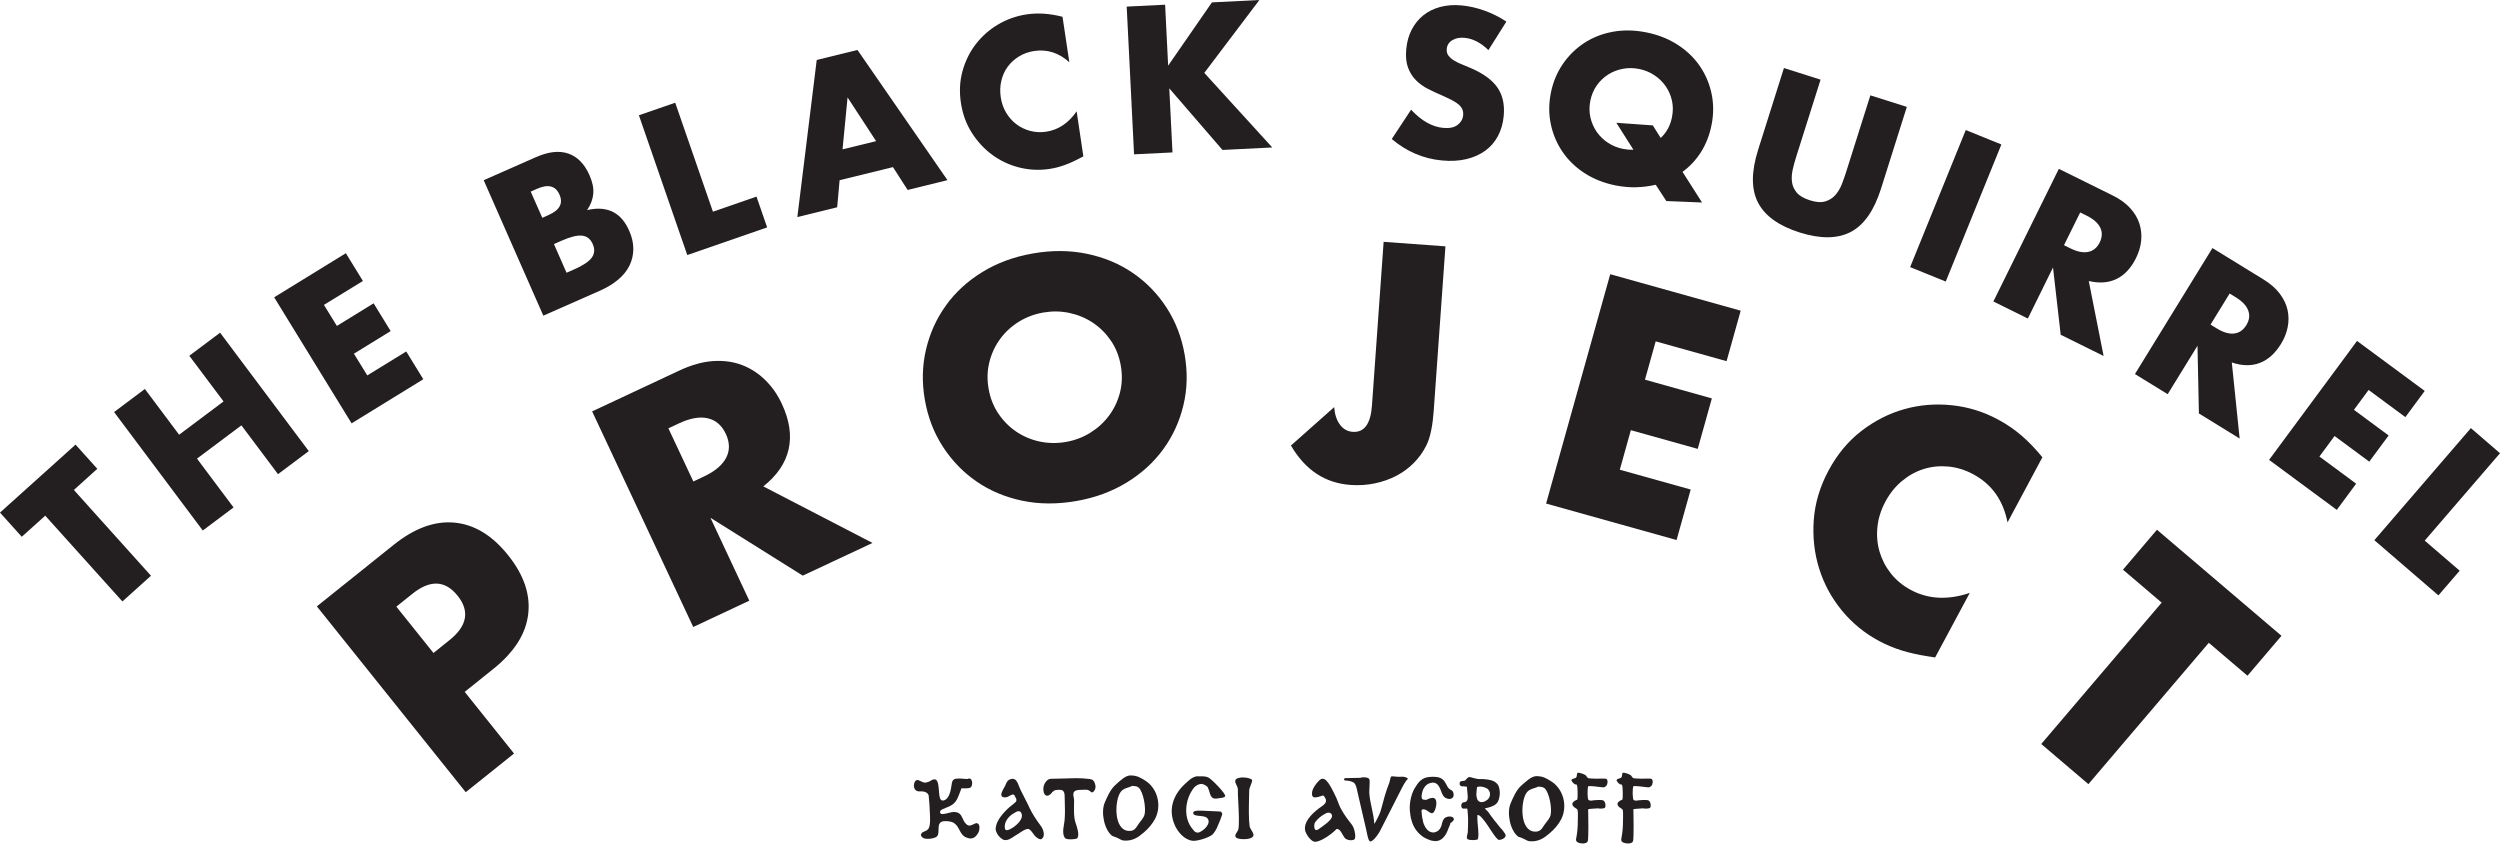
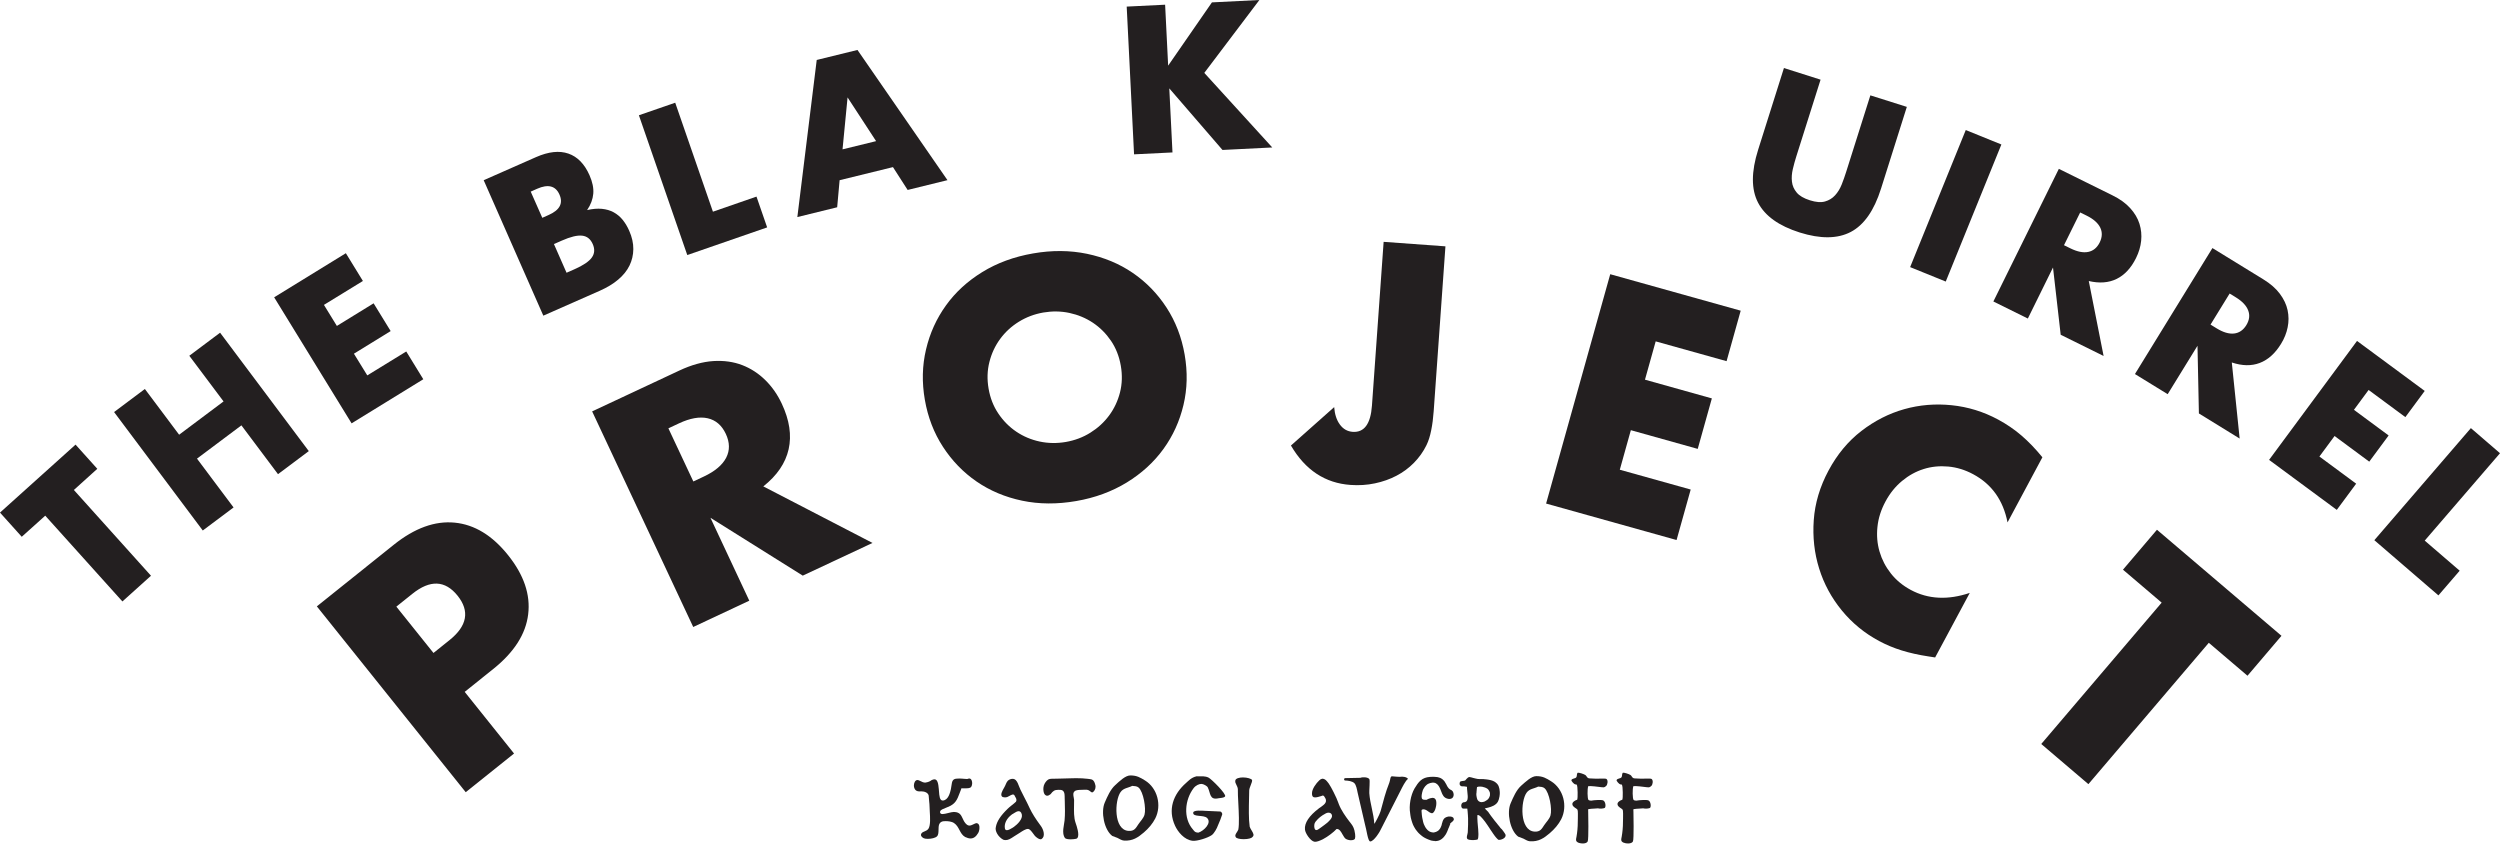
<svg xmlns="http://www.w3.org/2000/svg" version="1.1" id="Layer_1" x="0px" y="0px" viewBox="0 0 461.97 157.39" style="enable-background:new 0 0 461.97 157.39;" xml:space="preserve">
  <style type="text/css">
	.st0{fill:#231F20;}
	.st1{fill-rule:evenodd;clip-rule:evenodd;fill:#231F20;}
</style>
  <g>
    <g>
      <path class="st0" d="M13.65,90.54l14.25,15.85l-5.28,4.75L8.36,95.29l-4.34,3.9L0,94.72l13.96-12.56l4.02,4.47L13.65,90.54z" />
      <path class="st0" d="M33.1,80.33l8.21-6.15l-6.33-8.44l5.69-4.26l16.39,21.88l-5.69,4.26l-6.76-9.02l-8.21,6.15l6.76,9.02    l-5.69,4.26L21.08,76.14l5.69-4.26L33.1,80.33z" />
      <path class="st0" d="M67.06,51.92l-7.2,4.42l2.39,3.89l6.79-4.18l3.15,5.13l-6.79,4.18l2.47,4.01l7.2-4.42l3.15,5.13l-13.25,8.15    L50.66,54.94l13.25-8.15L67.06,51.92z" />
      <path class="st0" d="M89.38,33.3l9.68-4.27c2.3-1.01,4.29-1.23,5.97-0.65c1.68,0.58,2.98,1.91,3.9,3.99    c0.56,1.26,0.79,2.41,0.7,3.43c-0.09,1.03-0.47,2.04-1.14,3.02c1.01-0.23,1.92-0.31,2.73-0.23c0.81,0.08,1.54,0.29,2.18,0.64    c0.64,0.35,1.2,0.82,1.67,1.4c0.47,0.59,0.87,1.25,1.2,2.01c0.52,1.17,0.77,2.3,0.76,3.39c-0.01,1.09-0.25,2.1-0.71,3.05    c-0.47,0.95-1.16,1.81-2.09,2.59c-0.92,0.78-2.05,1.46-3.38,2.05l-10.45,4.61L89.38,33.3z M100.21,40.25l1.19-0.53    c2.03-0.9,2.7-2.15,1.98-3.77c-0.71-1.61-2.09-1.97-4.12-1.07l-1.19,0.53L100.21,40.25z M104.69,50.4l1.43-0.63    c1.64-0.72,2.72-1.45,3.24-2.18c0.52-0.73,0.58-1.56,0.17-2.49s-1.06-1.45-1.95-1.55c-0.89-0.11-2.16,0.2-3.79,0.92l-1.43,0.63    L104.69,50.4z" />
      <path class="st0" d="M124.77,18.98l6.97,20.14l8.05-2.79l1.97,5.69L127,47.13l-8.94-25.83L124.77,18.98z" />
      <path class="st0" d="M165.01,30.88l-9.86,2.42l-0.45,5l-7.36,1.81l3.58-29.03l7.53-1.85l16.63,24.06l-7.36,1.81L165.01,30.88z     M161.89,26.08l-5.27-8.08l-0.93,9.6L161.89,26.08z" />
-       <path class="st0" d="M197.6,11.5c-1.92-1.74-4.08-2.43-6.47-2.08c-1.05,0.16-2,0.49-2.84,1.01c-0.84,0.52-1.53,1.15-2.08,1.9    c-0.55,0.75-0.94,1.61-1.17,2.58c-0.24,0.96-0.27,1.97-0.12,3.02c0.16,1.08,0.49,2.04,1,2.89c0.51,0.85,1.14,1.57,1.9,2.14    c0.76,0.57,1.61,0.98,2.55,1.23c0.94,0.25,1.93,0.3,2.95,0.15c2.25-0.34,4.12-1.59,5.63-3.77l1.24,8.32l-0.68,0.36    c-1.02,0.54-1.98,0.97-2.89,1.29s-1.81,0.55-2.72,0.68c-1.86,0.28-3.7,0.19-5.52-0.26c-1.81-0.45-3.47-1.22-4.96-2.3    c-1.49-1.08-2.77-2.45-3.82-4.09c-1.05-1.64-1.73-3.5-2.04-5.58c-0.31-2.08-0.21-4.04,0.31-5.89c0.52-1.85,1.33-3.5,2.45-4.95    c1.12-1.45,2.48-2.66,4.1-3.62c1.62-0.96,3.37-1.58,5.26-1.87c1.08-0.16,2.15-0.2,3.22-0.13c1.07,0.07,2.22,0.26,3.44,0.57    L197.6,11.5z" />
      <path class="st0" d="M215.86,12.13l8.09-11.69L232.72,0l-10.18,13.47l12.56,13.78l-9.2,0.46l-9.83-11.38l0.59,11.84l-7.1,0.35    l-1.36-27.3l7.1-0.35L215.86,12.13z" />
-       <path class="st0" d="M275.04,9.26c-0.71-0.7-1.44-1.23-2.18-1.61c-0.74-0.37-1.47-0.59-2.2-0.66c-0.91-0.09-1.68,0.06-2.3,0.44    c-0.62,0.38-0.96,0.92-1.02,1.62c-0.05,0.48,0.06,0.89,0.32,1.23c0.26,0.34,0.61,0.65,1.06,0.92c0.45,0.27,0.96,0.52,1.53,0.74    c0.57,0.22,1.14,0.46,1.7,0.71c2.24,0.99,3.83,2.17,4.78,3.56c0.95,1.39,1.33,3.12,1.14,5.19c-0.13,1.4-0.48,2.64-1.06,3.72    c-0.58,1.09-1.35,1.99-2.33,2.71c-0.98,0.72-2.14,1.24-3.5,1.57c-1.35,0.32-2.86,0.41-4.52,0.25c-3.44-0.32-6.53-1.64-9.28-3.96    l3.57-5.42c0.97,1.04,1.95,1.83,2.94,2.39c0.99,0.55,1.99,0.88,3,0.97c1.16,0.11,2.04-0.08,2.66-0.55    c0.61-0.48,0.95-1.05,1.02-1.73c0.04-0.41,0-0.77-0.12-1.08c-0.12-0.31-0.33-0.61-0.64-0.9c-0.31-0.28-0.73-0.56-1.25-0.83    c-0.52-0.27-1.15-0.57-1.9-0.91c-0.89-0.37-1.75-0.78-2.6-1.21c-0.85-0.43-1.58-0.97-2.22-1.61s-1.12-1.42-1.46-2.34    c-0.34-0.92-0.45-2.05-0.32-3.4c0.13-1.35,0.46-2.55,1.01-3.6c0.55-1.05,1.26-1.93,2.14-2.64c0.88-0.71,1.92-1.22,3.13-1.55    c1.21-0.32,2.53-0.42,3.98-0.28c1.35,0.13,2.74,0.44,4.17,0.95c1.43,0.51,2.79,1.19,4.07,2.04L275.04,9.26z" />
-       <path class="st0" d="M286.57,17.21c0.39-1.99,1.13-3.77,2.2-5.35c1.07-1.57,2.39-2.87,3.95-3.9c1.56-1.02,3.31-1.72,5.27-2.08    c1.96-0.37,4.03-0.33,6.21,0.1c2.16,0.43,4.08,1.18,5.76,2.26c1.68,1.08,3.06,2.39,4.12,3.93c1.06,1.54,1.79,3.24,2.19,5.11    c0.4,1.86,0.4,3.79,0.01,5.78c-0.36,1.85-1.01,3.51-1.92,4.98c-0.92,1.47-2.07,2.71-3.45,3.72l3.61,5.66l-6.6-0.27l-1.96-3.01    c-1.14,0.27-2.32,0.42-3.55,0.46c-1.23,0.04-2.49-0.07-3.8-0.32c-2.18-0.43-4.11-1.19-5.78-2.27c-1.67-1.08-3.03-2.39-4.08-3.93    c-1.05-1.54-1.78-3.24-2.17-5.1C286.18,21.13,286.18,19.2,286.57,17.21z M293.87,18.64c-0.21,1.07-0.2,2.09,0.02,3.07    c0.23,0.98,0.62,1.87,1.17,2.67c0.56,0.8,1.26,1.47,2.1,2.02c0.84,0.55,1.77,0.92,2.79,1.12c0.62,0.12,1.25,0.17,1.89,0.15    l-3.16-4.98l6.74,0.48l1.46,2.32c1.09-1.02,1.79-2.31,2.09-3.87c0.21-1.07,0.2-2.09-0.02-3.07c-0.23-0.98-0.62-1.87-1.19-2.67    c-0.57-0.8-1.27-1.48-2.11-2.02c-0.84-0.55-1.77-0.92-2.79-1.12c-1.02-0.2-2.02-0.21-3.01-0.02c-0.99,0.19-1.89,0.55-2.71,1.07    c-0.82,0.53-1.52,1.2-2.1,2.03C294.47,16.63,294.08,17.58,293.87,18.64z" />
      <path class="st0" d="M336.42,14.72l-4.48,14.17c-0.24,0.76-0.46,1.55-0.65,2.36c-0.19,0.81-0.25,1.59-0.16,2.32    c0.08,0.74,0.37,1.4,0.87,2c0.49,0.6,1.31,1.08,2.44,1.44c1.13,0.36,2.06,0.43,2.8,0.22c0.74-0.21,1.36-0.59,1.86-1.14    c0.5-0.55,0.91-1.21,1.22-1.99c0.31-0.78,0.58-1.55,0.82-2.31l4.48-14.17l6.74,2.13l-4.77,15.11c-1.28,4.06-3.15,6.72-5.59,8    c-2.45,1.28-5.59,1.31-9.44,0.1c-3.85-1.22-6.41-3.05-7.69-5.51c-1.28-2.46-1.27-5.71,0.01-9.77l4.77-15.11L336.42,14.72z" />
      <path class="st0" d="M369.83,26.7l-10.28,25.33l-6.58-2.67l10.28-25.33L369.83,26.7z" />
      <path class="st0" d="M388.72,65.78l-7.93-3.92l-1.42-12.43l-4.65,9.43l-6.37-3.15l12.1-24.51l9.91,4.9    c1.37,0.67,2.46,1.46,3.28,2.37c0.82,0.9,1.39,1.87,1.71,2.89c0.32,1.02,0.42,2.07,0.31,3.14c-0.11,1.08-0.43,2.13-0.94,3.17    c-0.92,1.86-2.12,3.15-3.59,3.87c-1.47,0.72-3.19,0.85-5.15,0.39L388.72,65.78z M381.4,45.31l1.2,0.59    c1.26,0.62,2.35,0.84,3.28,0.65c0.93-0.19,1.63-0.77,2.12-1.75c0.48-0.98,0.51-1.89,0.1-2.74c-0.42-0.85-1.25-1.59-2.51-2.21    l-1.2-0.59L381.4,45.31z" />
      <path class="st0" d="M413.86,81.04l-7.53-4.64l-0.26-12.51l-5.51,8.95l-6.05-3.72l14.32-23.28l9.42,5.79    c1.3,0.8,2.31,1.68,3.04,2.66c0.73,0.98,1.21,1.99,1.43,3.03c0.22,1.05,0.23,2.1,0.01,3.16c-0.21,1.06-0.62,2.09-1.23,3.07    c-1.09,1.77-2.4,2.94-3.93,3.52c-1.53,0.58-3.25,0.55-5.16-0.09L413.86,81.04z M408.48,59.98l1.14,0.7    c1.19,0.73,2.26,1.05,3.2,0.95c0.94-0.1,1.7-0.62,2.27-1.54c0.57-0.93,0.69-1.83,0.35-2.72c-0.33-0.89-1.1-1.7-2.29-2.43    l-1.14-0.7L408.48,59.98z" />
      <path class="st0" d="M444.48,77.08l-6.79-5.02l-2.71,3.67l6.41,4.74l-3.58,4.84l-6.41-4.74l-2.8,3.79l6.79,5.02l-3.58,4.84    l-12.51-9.24L435.55,63l12.51,9.24L444.48,77.08z" />
      <path class="st0" d="M461.97,83.75L448.06,99.9l6.46,5.56l-3.93,4.56l-11.84-10.2l17.84-20.71L461.97,83.75z" />
    </g>
    <g>
      <g>
        <path class="st0" d="M94.99,139.24l-8.93,7.15l-27.51-34.34l14.21-11.38c3.86-3.09,7.61-4.45,11.27-4.09     c3.66,0.36,6.94,2.36,9.86,6.01s4.16,7.29,3.71,10.93c-0.44,3.65-2.59,7.01-6.45,10.1l-5.28,4.23L94.99,139.24z M80.1,120.66     l2.96-2.37c3.28-2.63,3.78-5.37,1.49-8.22c-2.29-2.85-5.07-2.97-8.35-0.34l-2.96,2.37L80.1,120.66z" />
        <path class="st0" d="M161.23,100.33l-12.89,6.04l-17.06-10.69l7.18,15.32l-10.36,4.86l-18.68-39.84l16.12-7.55     c2.22-1.04,4.31-1.62,6.27-1.75c1.96-0.12,3.74,0.13,5.35,0.75c1.6,0.62,3.02,1.55,4.26,2.77c1.24,1.22,2.26,2.68,3.05,4.37     c1.42,3.03,1.84,5.83,1.26,8.4c-0.58,2.57-2.14,4.86-4.68,6.87L161.23,100.33z M128.12,88.97l1.96-0.92     c2.04-0.96,3.41-2.12,4.11-3.47c0.7-1.36,0.67-2.83-0.07-4.41s-1.86-2.54-3.35-2.88c-1.49-0.33-3.25-0.02-5.3,0.94l-1.96,0.92     L128.12,88.97z" />
        <path class="st0" d="M170.9,73.88c-0.56-3.22-0.49-6.32,0.22-9.31c0.7-2.99,1.93-5.7,3.68-8.13c1.75-2.44,3.99-4.49,6.72-6.17     c2.73-1.68,5.86-2.83,9.38-3.44c3.49-0.61,6.81-0.58,9.96,0.07c3.15,0.66,5.98,1.83,8.46,3.53c2.49,1.7,4.57,3.84,6.24,6.41     c1.67,2.57,2.79,5.47,3.35,8.69c0.56,3.22,0.49,6.32-0.22,9.31c-0.71,2.99-1.94,5.7-3.71,8.14s-4.03,4.5-6.77,6.18     c-2.75,1.68-5.87,2.83-9.35,3.43c-3.53,0.61-6.86,0.59-9.99-0.07c-3.14-0.66-5.94-1.84-8.41-3.54c-2.47-1.7-4.54-3.84-6.21-6.41     C172.57,79.99,171.46,77.1,170.9,73.88z M182.68,71.83c0.3,1.73,0.9,3.26,1.81,4.6c0.9,1.34,2.01,2.46,3.3,3.33     c1.3,0.88,2.74,1.49,4.32,1.83c1.58,0.34,3.19,0.36,4.84,0.08c1.65-0.29,3.16-0.85,4.53-1.71c1.37-0.85,2.53-1.91,3.47-3.18     c0.94-1.27,1.61-2.69,2.01-4.26c0.4-1.57,0.45-3.22,0.15-4.94c-0.3-1.72-0.9-3.26-1.81-4.6c-0.91-1.34-2.02-2.45-3.33-3.33     c-1.32-0.88-2.77-1.48-4.34-1.82c-1.58-0.34-3.19-0.36-4.84-0.08c-1.65,0.29-3.16,0.86-4.53,1.71c-1.37,0.85-2.52,1.91-3.45,3.18     c-0.93,1.27-1.59,2.69-1.98,4.25C182.43,68.46,182.38,70.1,182.68,71.83z" />
        <path class="st0" d="M267.1,45.52l-2.17,30.44c-0.09,1.28-0.24,2.46-0.46,3.54c-0.21,1.08-0.5,1.99-0.87,2.75     c-0.59,1.21-1.36,2.29-2.31,3.26c-0.95,0.97-2.03,1.77-3.24,2.4c-1.22,0.64-2.55,1.11-3.99,1.41c-1.45,0.31-2.95,0.4-4.5,0.29     c-4.7-0.33-8.37-2.76-11.01-7.28l7.99-7.1c0.1,1.33,0.45,2.41,1.06,3.23c0.6,0.82,1.39,1.27,2.36,1.34     c2.13,0.15,3.32-1.46,3.56-4.84l2.16-30.27L267.1,45.52z" />
        <path class="st0" d="M319.05,66.74l-13.1-3.66l-1.98,7.08l12.36,3.46l-2.61,9.33l-12.36-3.46l-2.04,7.31l13.1,3.66l-2.61,9.33     l-24.11-6.74l11.85-42.38l24.11,6.74L319.05,66.74z" />
        <path class="st0" d="M370.97,96.53c-0.81-4.1-2.92-7.06-6.35-8.9c-1.51-0.81-3.05-1.28-4.63-1.42c-1.58-0.14-3.09,0.01-4.52,0.46     c-1.43,0.45-2.76,1.18-3.99,2.2c-1.23,1.02-2.25,2.28-3.06,3.79c-0.83,1.54-1.33,3.11-1.49,4.7c-0.17,1.59-0.04,3.11,0.39,4.58     c0.43,1.47,1.13,2.81,2.1,4.04c0.97,1.23,2.2,2.24,3.67,3.03c3.22,1.73,6.86,1.91,10.9,0.55l-6.4,11.93l-1.22-0.19     c-1.84-0.28-3.49-0.65-4.97-1.11c-1.48-0.46-2.86-1.04-4.17-1.74c-2.67-1.43-4.97-3.31-6.88-5.64c-1.91-2.33-3.31-4.91-4.19-7.74     c-0.89-2.84-1.22-5.82-1-8.95s1.13-6.18,2.73-9.17s3.62-5.42,6.07-7.31c2.45-1.89,5.09-3.23,7.92-4.03     c2.83-0.8,5.76-1.04,8.77-0.73c3.01,0.31,5.87,1.19,8.58,2.65c1.54,0.83,2.97,1.8,4.29,2.93c1.32,1.13,2.61,2.47,3.89,4.04     L370.97,96.53z" />
        <path class="st0" d="M408.16,118.78l-22.25,26.12l-8.71-7.42l22.25-26.12l-7.15-6.09l6.28-7.38l23.01,19.6l-6.28,7.38     L408.16,118.78z" />
      </g>
    </g>
  </g>
  <g>
    <g>
      <g>
        <path class="st1" d="M171.45,155.01c-0.32,0-0.59-0.04-0.74-0.11c-0.24-0.11-0.61-0.39-0.51-0.73c0.08-0.29,0.29-0.39,0.63-0.53     c0.26-0.11,0.55-0.23,0.74-0.51c0.4-0.62,0.31-2.11,0.24-3.19c-0.02-0.28-0.03-0.52-0.03-0.7c0-0.44-0.05-0.86-0.09-1.28     c-0.03-0.3-0.07-0.61-0.08-0.92l0-0.02l0-0.02c-0.14-0.56-0.81-0.77-1.39-0.77c-0.07,0-0.14,0-0.21,0.01c-0.04,0-0.08,0-0.12,0     c-0.55,0-0.88-0.28-0.99-0.84c-0.01-0.07-0.02-0.13-0.02-0.19v-0.08c0.01-0.44,0.21-0.93,0.57-0.98c0.02,0,0.04-0.01,0.07-0.01     c0.18,0,0.37,0.1,0.58,0.2c0.25,0.13,0.54,0.28,0.89,0.28h0.01l0.02-0.01c0.5-0.08,0.84-0.22,1.13-0.45     c0.2-0.1,0.38-0.15,0.53-0.15c0.54,0,0.71,0.72,0.8,1.79c0.01,0.12,0.02,0.25,0.03,0.37c0.07,0.94,0.13,1.76,0.7,1.76     c0.01,0,0.03,0,0.05,0h0l0,0c0.99-0.11,1.3-1.43,1.46-2.13l0-0.02c0.05-0.2,0.07-0.41,0.1-0.61c0.11-0.77,0.18-1.29,1.1-1.29     h0.01l0.02,0c0.11-0.02,0.23-0.02,0.37-0.02c0.23,0,0.46,0.02,0.69,0.04l0.05,0.01c0.21,0.02,0.42,0.04,0.59,0.04     c0.04,0,0.08-0.01,0.12-0.01h0.03l0.03-0.01c0.1-0.05,0.2-0.07,0.29-0.07c0.18,0,0.32,0.11,0.42,0.32     c0.18,0.39,0.13,0.98-0.11,1.26c-0.2,0.24-0.78,0.24-0.97,0.24c-0.13,0-0.26,0-0.38,0c-0.11-0.01-0.2-0.01-0.29-0.01h-0.13     l-0.04,0.12c-0.11,0.27-0.2,0.52-0.29,0.76c-0.45,1.19-0.74,1.97-2.08,2.54c-0.04,0.02-0.11,0.04-0.19,0.07     c-0.78,0.3-1.19,0.49-1.3,0.69l-0.01,0.01l0,0.01c-0.07,0.16-0.06,0.29,0.01,0.39c0.11,0.17,0.33,0.17,0.4,0.17h0.01     c0.27,0,0.64-0.09,1.04-0.19l0.03-0.01c0.36-0.09,0.76-0.19,1.02-0.19c0.04,0,0.09,0.01,0.12,0.01l0.01,0l0.02,0     c0.95,0.06,1.18,0.57,1.48,1.2c0.19,0.41,0.38,0.83,0.79,1.15c0.13,0.1,0.28,0.16,0.45,0.16c0.26,0,0.52-0.13,0.75-0.24     l0.01-0.01c0.2-0.09,0.41-0.2,0.57-0.2c0.02,0,0.04,0,0.06,0.01c0.18,0.04,0.3,0.14,0.38,0.31c0.2,0.43,0.06,1.16-0.13,1.48     c-0.41,0.7-0.86,1.03-1.42,1.03c-0.29,0-0.62-0.09-1-0.27c-0.53-0.3-0.78-0.77-1.05-1.28c-0.25-0.47-0.5-0.96-1.01-1.3     c-0.44-0.3-1.14-0.35-1.51-0.35c-0.13,0-0.25,0-0.38,0.01c-0.42,0.03-0.71,0.23-0.85,0.58c-0.11,0.29-0.12,0.65-0.12,1     c-0.01,0.48-0.02,0.97-0.3,1.23C172.83,154.84,172.12,155.01,171.45,155.01L171.45,155.01z" />
        <path class="st1" d="M185.84,155.24c-0.15,0-0.29-0.02-0.44-0.07c-0.45-0.24-0.87-0.64-1.13-1.1c-0.26-0.45-0.35-0.9-0.25-1.24     l0-0.01v-0.01c0.19-1.04,0.89-2.11,2.21-3.38l0-0.01l0.01,0c0.16-0.17,0.46-0.41,0.74-0.63c0.12-0.1,0.25-0.2,0.36-0.29     c0.01,0,0.02-0.01,0.03-0.02c0.14-0.12,0.24-0.21,0.32-0.29l0.02-0.01l0.01-0.01c0.23-0.36,0.04-0.67-0.11-0.91     c-0.04-0.07-0.08-0.15-0.11-0.21l0,0v-0.01c-0.05-0.1-0.11-0.17-0.19-0.2c-0.04-0.02-0.08-0.03-0.12-0.03     c-0.07,0-0.14,0.02-0.19,0.04c-0.01,0.01-0.03,0.01-0.04,0.02c-0.17,0.06-0.31,0.14-0.45,0.22c-0.24,0.14-0.45,0.26-0.79,0.26     c-0.07,0-0.15-0.01-0.22-0.02c-0.18-0.02-0.28-0.06-0.35-0.14c-0.33-0.36,0.07-1.06,0.36-1.57c0.09-0.15,0.16-0.27,0.21-0.39     c0.04-0.08,0.07-0.17,0.11-0.25c0.1-0.24,0.21-0.49,0.37-0.67c0.22-0.24,0.58-0.39,0.9-0.39c0.03,0,0.07,0,0.11,0.01l0,0l0.04,0     c0.18,0.03,0.33,0.1,0.45,0.23c0.3,0.32,0.46,0.75,0.62,1.18c0.07,0.19,0.15,0.39,0.24,0.57c0.24,0.5,0.49,1,0.74,1.47     c0.33,0.62,0.65,1.27,0.95,1.92l0,0v0.01c0.48,1,1.11,2,1.97,3.16c0,0.01,0.01,0.02,0.02,0.02c0.35,0.46,0.56,0.93,0.63,1.42     c0.07,0.52-0.06,0.9-0.4,1.13c-0.03,0.02-0.06,0.03-0.1,0.04h-0.01l-0.02,0.01c-0.02,0-0.04,0-0.07,0c-0.3,0-0.73-0.32-1.02-0.61     c-0.07-0.08-0.17-0.22-0.28-0.37c-0.39-0.53-0.68-0.91-1-0.93c-0.02,0-0.03,0-0.05,0c-0.39,0-0.96,0.37-1.46,0.7     c-0.2,0.14-0.4,0.26-0.54,0.34c-0.2,0.11-0.39,0.23-0.59,0.37c-0.05,0.03-0.11,0.07-0.16,0.11l-0.01,0l-0.01,0.01l0,0     C186.74,154.98,186.31,155.24,185.84,155.24L185.84,155.24z M187.13,150.41c-0.02,0.02-0.05,0.03-0.07,0.04     c-0.04,0.02-0.07,0.04-0.1,0.07l-0.01,0l0,0.01c-0.95,0.71-1.43,1.7-1.25,2.59c0.03,0.18,0.17,0.29,0.37,0.29     c0.29,0,0.72-0.25,1.06-0.46l0.01-0.01c0.07-0.04,0.15-0.09,0.23-0.15h0l0,0c0.01,0,0.01-0.01,0.01-0.01     c0.63-0.45,1.64-1.44,1.44-2.27c-0.11-0.5-0.38-0.61-0.59-0.61c-0.28,0-0.6,0.2-0.9,0.39c-0.05,0.04-0.11,0.07-0.16,0.11     L187.13,150.41L187.13,150.41L187.13,150.41z" />
        <path class="st1" d="M197.86,155.1c-0.47,0-0.84-0.07-1.01-0.19c-0.19-0.17-0.32-0.56-0.36-0.87c-0.07-0.57,0.02-1.11,0.11-1.64     c0.04-0.25,0.09-0.52,0.12-0.78c0.11-1.16,0.07-2.35,0.04-3.51c-0.01-0.23-0.01-0.46-0.02-0.69c0-0.05,0-0.1,0-0.16     c-0.01-0.26-0.01-0.56-0.1-0.8c-0.11-0.32-0.35-0.49-0.69-0.5c-0.15-0.01-0.27-0.01-0.38-0.01c-0.7,0-0.98,0.2-1.43,0.8     c-0.22,0.19-0.44,0.29-0.64,0.29c-0.03,0-0.08,0-0.11-0.01c-0.01,0-0.02-0.01-0.03-0.01c-0.12-0.03-0.24-0.13-0.34-0.26     c-0.18-0.26-0.25-0.8-0.21-1.2c0.04-0.53,0.34-1.01,0.62-1.29h0l0.03-0.03c0.32-0.33,0.65-0.33,1.11-0.34c0.06,0,0.12,0,0.18,0     c0.3-0.01,0.62-0.02,0.96-0.02c0.64-0.01,1.35-0.02,2.24-0.06l0,0l0,0c0.26-0.01,0.57-0.02,0.9-0.02c0.76,0,1.53,0.04,2.07,0.11     l0.1,0.01c0.27,0.03,0.65,0.08,0.75,0.13l0,0l0,0c0.43,0.21,0.53,0.63,0.61,0.94l0.01,0.02v0v0c0.15,0.49-0.03,0.97-0.27,1.22v0     h0c-0.12,0.14-0.22,0.2-0.31,0.2c-0.09,0-0.2-0.07-0.35-0.2c-0.29-0.25-0.52-0.3-0.82-0.3c-0.05,0-0.11,0-0.17,0     c-0.08,0-0.17,0.01-0.27,0.01c-0.08,0-0.16,0.01-0.24,0.01c-0.57,0.01-1.1,0.02-1.37,0.26c-0.35,0.28-0.26,0.74-0.18,1.15     c0.03,0.15,0.06,0.31,0.07,0.45c0.01,0.3,0,0.63-0.01,0.97c-0.02,1.08-0.05,2.31,0.28,3.26c0.01,0.02,0.02,0.06,0.03,0.09     c0.18,0.51,0.71,2.07,0.35,2.67c-0.07,0.12-0.17,0.19-0.32,0.21l-0.02,0l-0.01,0C198.66,155.04,198.27,155.1,197.86,155.1     L197.86,155.1z" />
        <path class="st1" d="M229.81,155.07c-0.82,0-1.35-0.18-1.45-0.37l0-0.01l-0.01-0.01c-0.18-0.26-0.04-0.52,0.21-0.9     c0.09-0.15,0.19-0.29,0.25-0.45l0.01-0.02l0.01-0.02c0.19-1.04,0.09-3.05,0-4.81c-0.06-1.02-0.1-1.99-0.09-2.64v-0.01v-0.01     c-0.02-0.3-0.15-0.54-0.26-0.77c-0.14-0.26-0.26-0.49-0.21-0.81v0v0c0.05-0.42,0.79-0.58,1.41-0.58c0.82,0,1.53,0.24,1.68,0.46     c0.08,0.16-0.1,0.63-0.24,0.97c-0.13,0.35-0.27,0.68-0.28,0.96l0,0v0c-0.01,0.44-0.02,0.94-0.03,1.46     c-0.04,1.78-0.09,3.81,0.12,5.26v0.01l0.01,0.01c0.06,0.2,0.19,0.41,0.32,0.63c0.35,0.57,0.54,0.93,0.19,1.24l-0.02,0.01     l-0.01,0.02C231.29,154.88,230.67,155.07,229.81,155.07L229.81,155.07z" />
        <path class="st0" d="M221.12,143.45c0.97,0.01,1.57-0.07,2.2,0.24c0.56,0.28,3.37,3.08,3.06,3.48c-0.25,0.3-0.84,0.26-1.21,0.34     c-1.7,0.38-1.44-0.92-1.99-2.01c-0.15-0.29-0.8-0.62-1.13-0.64c-0.42-0.03-1.08,0.25-1.49,0.79c-1.61,2.11-1.97,5.53-0.12,7.63     c0.26,0.29,0.32,0.56,1.02,0.58c1.05-0.35,2.5-1.82,1.6-2.7c-0.66-0.64-2.67-0.11-2.57-1c0.06-0.51,1.68-0.35,2.15-0.33     c0.97,0.01,1.88,0.12,2.85,0.13c0.16,0.01,0.41,0.3,0.36,0.54c-0.1,0.35-0.57,1.6-0.8,2.05c-0.16,0.49-0.69,1.45-1.12,1.76     c-0.74,0.53-2.72,1.15-3.54,1.06c-1.57-0.17-2.74-1.67-3.25-2.77c-1.38-2.98-0.37-5.82,2.04-7.93     C219.55,144.36,220.11,143.67,221.12,143.45z" />
        <path class="st0" d="M208.87,143.29c1.22,0,1.83,0.39,2.73,0.94c2.3,1.42,3.1,4.61,1.88,7.01c-0.49,0.96-1.23,1.84-2.11,2.59     c-1.07,0.91-2.05,1.6-3.67,1.5c-0.47-0.03-0.83-0.33-1.22-0.5c-0.31-0.12-0.63-0.24-0.95-0.36c-1.51-1.14-2.13-4.43-1.39-6.15     c0.48-1.11,1.05-2.44,1.94-3.24C206.9,144.33,207.97,143.29,208.87,143.29z M209.22,145.22c-0.75,0.39-1.61,0.39-2.14,1.13     c-1.13,1.55-1.33,6.99,1.44,7.19c1.09,0.08,1.37-0.52,1.82-1.2c0.39-0.59,0.95-1.11,1.15-1.78c0.33-1.17-0.2-4.25-1.09-5.03     C210.09,145.26,209.67,145.26,209.22,145.22z" />
      </g>
      <g>
        <path class="st1" d="M277.53,153.25l-0.03-0.03l-0.01,0l-0.01-0.01l-0.03-0.03l-0.03-0.03l0,0l-0.01-0.01l-0.03-0.03l0,0     l-0.03-0.03l-0.01-0.01l-0.01-0.01l-0.09-0.1l-0.08-0.11v-0.01l-0.09-0.11l-0.09-0.11l-0.09-0.11l-0.09-0.11l-0.09-0.11l0-0.01     l-0.09-0.11l-0.08-0.11v0.01l-0.09-0.11l0,0l-0.09-0.11l-0.09-0.11l-0.09-0.11l-0.08-0.11l-0.26-0.34l-0.08-0.11l-0.09-0.11     l-0.08-0.11v-0.01h-0.01l-0.08-0.11l-0.08-0.11l-0.08-0.12l0,0l-0.08-0.11l-0.08-0.11l0,0l-0.08-0.12l-0.08-0.12l-0.65-0.66h0.01     h0l0.01,0l0.1-0.02h-0.01l0.1-0.03l0.1-0.02l0.1-0.02l0.11-0.03l0.1-0.02l0.1-0.03l0.1-0.03h0l0.1-0.03l0.1-0.03l0.1-0.03     l0.1-0.04l0.09-0.04l0,0l0.09-0.04l0.1-0.04l0.09-0.04l0.09-0.05l0.08-0.05l0.08-0.05l0.07-0.05l0.08-0.06l0.07-0.06l0.07-0.06     l0.07-0.07l0.06-0.07l0.06-0.08l0.05-0.07l0.05-0.08l0.04-0.09l0.03-0.07l0.03-0.07l0.03-0.07l0.03-0.08l0.02-0.08l0.02-0.08     l0.02-0.08l0.02-0.09l0.02-0.09l0.02-0.08l0.02-0.09l0.01-0.09l0.01-0.09l0,0v0l0.01-0.1l0.01-0.08l0.01-0.09v-0.1v-0.18l0-0.09     l-0.01-0.09l-0.01-0.09l-0.01-0.09l-0.01-0.08l-0.01-0.09l-0.01-0.09l-0.02-0.09l-0.02-0.08l-0.02-0.08l-0.03-0.08l-0.02-0.08     l-0.02-0.07l-0.04-0.1l-0.05-0.1l-0.05-0.09l-0.06-0.08l-0.06-0.08l-0.06-0.07l-0.07-0.07l-0.07-0.06l-0.07-0.06l-0.07-0.06     l-0.08-0.06l-0.08-0.05l-0.08-0.05l-0.08-0.04l-0.1-0.04l-0.08-0.04l-0.1-0.04l-0.1-0.03l-0.1-0.03l-0.1-0.03l-0.1-0.02     l-0.1-0.02l-0.1-0.02l-0.11-0.02l-0.11-0.02l-0.11-0.01l-0.11-0.02l-0.11-0.01l-0.11-0.01l-0.1-0.01l-0.11-0.01l-0.1-0.01h-0.04     l-0.01-0.01l-0.03,0H274h-0.01l-0.03-0.01h-0.08h-0.01h-0.03h-0.03l-0.03,0h-0.08h-0.03h-0.08l-0.03,0h-0.07l-0.01,0l-0.03,0     h-0.03h-0.04h0l0,0h-0.03h-0.03l-0.04-0.01l0,0h0l-0.03,0h-0.02h-0.04h-0.01l-0.03,0l-0.03,0l-0.03-0.01h-0.03h-0.01l-0.01,0     l-0.03-0.01l-0.15-0.03l0,0l-0.14-0.03l-0.13-0.03l0,0h0l-0.12-0.03h0l-0.01,0l-0.11-0.03l0,0l-0.1-0.02l-0.1-0.03h-0.01h0     l-0.09-0.03h0l-0.08-0.02l-0.08-0.02l-0.07-0.02l-0.07-0.01v0h0l-0.06-0.01l-0.05-0.01l-0.04-0.01l-0.05,0h-0.04l-0.04,0     l-0.03,0.01l-0.03,0.01l-0.03,0.01l-0.03,0.02l0,0l-0.05,0.02l-0.04,0.03l-0.04,0.03l-0.04,0.04l-0.05,0.05l-0.06,0.05     l-0.06,0.06l0,0l-0.06,0.07l-0.07,0.08l-0.07,0.08l-0.03,0.04l-0.05,0.02l-0.01,0l-0.02,0.01l-0.02,0.01l-0.02,0.01l-0.02,0.01     l-0.02,0.01h-0.01l-0.01,0l-0.03,0.01l0.01,0l-0.03,0l-0.01,0.01l-0.01,0h-0.02l-0.02,0.01l-0.01,0h-0.01l-0.03,0l-0.03,0l0,0     h-0.01l-0.03,0.01l-0.03,0h0h0l-0.03,0.01h-0.03l-0.01,0h0l-0.03,0l-0.03,0l-0.03,0.01l-0.03,0.01h-0.01l-0.03,0.01h-0.03     l-0.03,0.01l-0.02,0l-0.03,0.01l-0.03,0.01h-0.01l0,0l-0.02,0.01l-0.02,0.01l-0.02,0.01l-0.02,0.01l0,0l-0.02,0.01l-0.01,0     l-0.02,0.02l0,0h0l0,0l-0.01,0.02l-0.02,0.05l-0.02,0.05l-0.02,0.04l-0.01,0.04l-0.01,0.04l0,0.04l0,0.04l0,0.04l0,0.04l0,0.04     l0,0.03l0.01,0.04l0.01,0.03l0.01,0.03l0.02,0.04l0.02,0.03l0.02,0.02l0.02,0.03l0.02,0.02l0.03,0.03v0.01l0,0l0.02,0.02     l0.02,0.01l0,0h0.01l0.02,0.02l0.03,0.01l0.01,0l0,0l0.03,0.01l0.03,0.01l0.03,0.01l0.03,0.01h0.03h0.04h0.04h0.01h0.02l0.01,0     h0.01h0.02l0.02,0.01h0h0h0h0.01l0.02,0h0.01h0.01l0.01,0h0.01h0.02l0.01,0h0.01l0.01,0h0.01h0.02h0.01l0.01,0h0.02h0.01h0     l0.01,0.01h0.02h0h0.02h0.01l0.01,0l0.02,0h0.01l0.01,0h0.03l0.01,0l0.01,0.01h0h0.01h0.01h0.02l0,0h0.01l0.02,0.01h0.01h0.01     l0.01,0.01h0.01h0.01l0.01,0h0.01h0.02l0.01,0l0,0h0.01h0l0.02,0l0.02,0l0.02,0.01h0l0.02,0.01l0.14,0.03v0.22v0.09l0.01,0.1l0,0     l0.01,0.1l0.01,0.1v0l0.01,0.1l0.01,0.1l0.01,0.11l0.01,0.11v0l0,0l0.01,0.11l0.01,0.11l0.01,0.11v0v0.01l0.01,0.1v0.01l0,0     l0.01,0.1l0.01,0.1v0v0v0.1l0,0v0.1l0,0.09v0.01v0l-0.01,0.08v0v0l-0.01,0.08l0,0l0,0.01l-0.01,0.08v0.01l0,0.01l-0.02,0.07     l0,0.01l0,0.01l-0.02,0.07l0,0.01l-0.03,0.06l-0.01,0.01l-0.01,0.01l-0.03,0.05l0,0l0,0.01l-0.03,0.05l-0.01,0.02l-0.01,0.01     l-0.04,0.04l-0.01,0.01l-0.01,0l-0.05,0.03l-0.01,0.01l-0.02,0.01l-0.05,0.03l-0.01,0.01l-0.01,0l-0.06,0.02l-0.02,0.01h-0.02     l-0.06,0.01l-0.01,0.01h-0.01l-0.07,0.01h-0.06l-0.05,0.01l-0.05,0.01l-0.04,0.02l-0.04,0.02l-0.04,0.02l-0.03,0.03l-0.03,0.03     l-0.03,0.02l-0.03,0.04l-0.03,0.04l-0.02,0.03l-0.02,0.05l-0.02,0.05l-0.01,0.04l-0.01,0.05l-0.01,0.05l-0.01,0.05l0,0.05v0.05     l0,0.05l0.01,0.04l0.01,0.05l0.01,0.05l0.01,0.04l0.02,0.04l0.02,0.04l0.02,0.03l0.02,0.04l0.02,0.03l0.02,0.02l0.02,0.02l0.01,0     l0.01,0.01h0l0.01,0.01l0,0l0.01,0l0,0l0.01,0h0.01l0.01,0.01h0.01l0,0l0.02,0.01l0.02,0.01h0h0h0.01h0h0.01h0.01l0.03,0.01     l0.03,0h0.01l0.02,0h0.01h0.01l0.02,0.01l0.03,0h0.02h0.06h0l0.03,0h0.11l0.03,0h0h0.07h0l0.03,0h0.07h0.01l0.02,0h0.17     l0.02,0.17l0.01,0.11l0.02,0.13v0v0l0.01,0.13l0.01,0.13l0.01,0.13v0.01v0l0.01,0.13l0.01,0.13v0l0.01,0.13l0.01,0.13v0.01     l0,0.13l0.01,0.13l0.01,0.13v0l0,0l0,0.13v0.13l0,0.13v0.39l0,0.13v0.13v0.13l0,0.13v0l0,0l-0.01,0.13v0v0.13l-0.01,0.13v0.01     l0,0.13l-0.01,0.13l0,0.14l-0.01,0.13v0.13v0l-0.01,0.13v0.13v0v0.01l-0.01,0.04v-0.01l0,0.04l-0.01,0v0.01l0,0.04l-0.01,0.04     v0.01l0,0.01l-0.01,0.04l-0.01,0.04l-0.01,0.04v0.01v0.01l-0.01,0.04l0,0.04l-0.01,0l0,0l-0.01,0.05l-0.01,0.04l-0.01,0.04v0l0,0     l-0.01,0.04l-0.01,0.04v0v0.01l-0.01,0.03l0,0.03v0.01v0.01l-0.01,0.04l-0.01,0.04l-0.01,0.04l0,0.04v0.04v0.04v0.03v0.03l0,0.03     l0.01,0.03l0.01,0.02l0.01,0.03v0l0.01,0.04l0.01,0.01l0.01,0.02l0,0v0.01l0.01,0.02l0.01,0.02l0.02,0.02l0.02,0.02l0.03,0.02     l0.04,0.02l0.04,0.02l0.06,0.02l0.06,0.02l0.06,0.02l0.06,0.01l0.06,0.01l0.07,0.01h0.01l0.07,0.01l0.07,0h0.01h0l0.07,0.01     l0.08,0.01l0.08,0h0.08h0.07h0.08h0.08l0.07-0.01l0.07-0.01h0.01h0l0.07-0.01l0.07,0l0.06-0.01l0.07-0.01h0h0l0.06-0.01     l0.05-0.01l0.06-0.01l0.05-0.01h0.01l0.01-0.01l0.03-0.03l0.03-0.06l0.03-0.08l0.03-0.11l0.02-0.12l0.01-0.14l0.01-0.16     l0.01-0.18l0-0.18l-0.01-0.2l-0.01-0.2l-0.01-0.21l-0.01-0.22v0l-0.02-0.22l-0.02-0.22l-0.02-0.23v0l-0.02-0.23l-0.02-0.23     l-0.02-0.23l-0.01-0.22v-0.01l-0.01-0.22l-0.01-0.21v0v0l0-0.2v-0.01l0-0.19v-0.18v-0.01l0.13-0.02l0.04,0.01h0.01l0.01,0     l0.02,0.01h0.01h0.01l0.02,0.01l0.02,0.01l0.02,0.01l0.02,0.01l0.09,0.05l0.01,0.01l0.01,0.01l0.1,0.07l0.01,0.01l0.01,0.01     l0.1,0.09l0.01,0.01l0.01,0.01l0.1,0.11l0.01,0.01l0,0l0.11,0.13l0.01,0l0.01,0.01l0.12,0.14l0,0l0.12,0.15l0.13,0.17l0.01,0     l0.13,0.17l0,0v0l0.13,0.18l0.13,0.19l0.01,0.01l0.13,0.19l0.14,0.2l0.13,0.2l0.14,0.2l0,0.01l0.13,0.2l0.13,0.2l0.14,0.2l0,0     l0.13,0.19l0.13,0.2l0.13,0.18l0.12,0.17l0.12,0.16l0.12,0.15l0.11,0.13l0.1,0.11l0.1,0.1l0.09,0.09l0.07,0.05l0.06,0.04     l0.04,0.01c0,0-0.22-0.04,0.02,0.01c0.24,0.04,1.34-0.23,1.26-0.92C278.16,154.05,277.53,153.25,277.53,153.25z M272.83,146.62     l0.01-0.11l0,0l0-0.11v-0.01l0.01-0.11v0v-0.01l0.01-0.11l0.01-0.11v0l0.01-0.11v-0.01h0l0.01-0.1l0.01-0.1v0v0l0.01-0.09     l0.01-0.07l0.01-0.13l0.13-0.03l0.01-0.01h0h0l0.03-0.01l0.03-0.01h0h0.01l0.03-0.01h0.01l0.01,0l0.03,0l0.03-0.01l0.03,0l0.04,0     l0.01-0.01h0h0.03l0.03,0h0.03l0.03,0h0.13l0.03,0.01l-0.01,0l0.03,0h0.03h0.01l0.01,0.01l0.03,0l0.03,0h0.01l0.03,0h0l0.01,0     l0.03,0.01l0.03,0l0.01,0l0.01,0l0.03,0.01l0.02,0l0.03,0h0.01l0.01,0.01l0.03,0.01l0.01,0l0,0l0.02,0.01h0.02h0v0.01l0.03,0l0,0     l0.01,0.01l0.01,0l0.02,0.01h0h0.01l0.01,0.01l0.02,0h-0.01l0.04,0l0.01,0.01l0.01,0l0.03,0.01h0l0.04,0.01l0.04,0.01l0,0h0     l0.04,0.01h0.01l0.01,0.01l0.03,0.01l0.04,0.01l0.01,0.01l0.01,0.01l0.03,0.01l0.03,0.01l0.01,0l0.01,0.01l0.03,0.02l0.03,0.01     l0.01,0l0.01,0.01l0.03,0.02l0,0l0.01,0l0.03,0.02l0.01,0l0.04,0.02l0,0.01h0.01l0.03,0.02l0.03,0.02l0.01,0l0.03,0.02l0,0.01     h0.01l0.03,0.03l0.01,0.01l0.01,0.01l0.02,0.03l0.03,0.02l0.01,0.01l0.01,0.01l0.03,0.03l0.02,0.04h0l0,0.01l0.03,0.04l0,0     l0.03,0.03l0.01,0.01l0,0.01l0.02,0.04l0.03,0.04v0.01l0,0.01l0.02,0.04l0.01,0l0,0l0.02,0.05v0l0,0l0.02,0.05l0,0l0.02,0.05v0     l0,0l0.02,0.05v0.01l0.01,0l0.01,0.06h0l0,0.01l0.01,0.05v0l0,0l0.01,0.06l0,0v0.01l0,0.06l0,0.01v0.01l0,0.05v0.07l0,0.05v0.01     l0,0.01l0,0.05v0.01l0,0.01l-0.01,0.05l0,0.01v0l-0.01,0.05l-0.02,0.06l0,0.01l-0.01,0.01l-0.02,0.05v0l0,0l-0.02,0.05v0l0,0     l-0.02,0.05l0,0.01l0,0l-0.02,0.05l-0.01,0l0,0.01l-0.03,0.05v0.01h0l-0.02,0.04l-0.03,0.05l-0.01,0.01l-0.01,0.01l-0.03,0.04     l-0.03,0.04l-0.01,0.01l0,0.01l-0.04,0.04v0.01l0,0l-0.04,0.04l-0.01,0l0,0l-0.04,0.04l-0.04,0.03l-0.01,0.01l-0.04,0.03v0     l-0.05,0.03l-0.01,0.01l0,0l-0.09,0.06l-0.05,0.03l-0.01,0l-0.01,0.01l-0.04,0.03l-0.04,0.02l-0.01,0l-0.01,0.01l-0.03,0.02     l-0.02,0.02l-0.01,0h0l-0.04,0.01l-0.01,0.01l-0.02,0.01h0h-0.01l0,0l-0.01,0.01h0l0,0l-0.01,0.01l-0.01,0.01l-0.02,0.01l0,0     l-0.03,0.01l-0.02,0l-0.01,0l-0.02,0l0,0l-0.01,0h0l-0.02,0.01h-0.01l-0.01,0.01l-0.02,0.01h0l-0.1,0.02l-0.01,0l-0.01,0     l-0.11,0.02l-0.01,0h-0.01l-0.1,0.01l-0.01,0l-0.02,0l-0.09-0.01h-0.02h-0.01l-0.09-0.02l-0.01,0l-0.01-0.01l-0.07-0.03l-0.01,0     l-0.02-0.01l-0.07-0.03l-0.01-0.01l-0.01,0l-0.06-0.04l-0.01-0.01l-0.02-0.01l-0.06-0.06l-0.01-0.01l-0.01-0.01l-0.05-0.06     l-0.01-0.01l-0.01-0.01l-0.05-0.07l0,0l-0.01-0.01l-0.04-0.08l0-0.01l0-0.01l-0.04-0.09v-0.01l0-0.01l-0.03-0.09l0,0v-0.01     l-0.02-0.09l-0.01-0.01v-0.01l-0.02-0.1v0v-0.01l-0.02-0.1l0,0v-0.01l-0.02-0.11v-0.01v0l-0.01-0.11v0v-0.01l-0.01-0.11l0-0.01     v-0.12l-0.01-0.11V146.62z" />
        <path class="st1" d="M265.13,155.4h-0.1l-0.11-0.01l-0.11-0.01l-0.11-0.02l-0.12-0.02l-0.11-0.02l-0.18-0.06l-0.18-0.07     l-0.17-0.06l-0.16-0.07l-0.16-0.07l-0.15-0.07l-0.15-0.08l-0.15-0.08l-0.13-0.08l-0.13-0.09l-0.13-0.09l-0.12-0.1l-0.12-0.1     l-0.11-0.09l-0.11-0.1l-0.11-0.1l-0.1-0.1l-0.09-0.1l-0.09-0.11l-0.09-0.11l-0.08-0.1l-0.08-0.11l0,0.01l-0.08-0.11l-0.07-0.11     l-0.07-0.11l-0.06-0.11v0.01l-0.06-0.11l-0.06-0.1l-0.05-0.11l-0.06-0.11l-0.05-0.1l-0.04-0.1l-0.06-0.16l-0.06-0.16l-0.05-0.16     l-0.05-0.16l-0.05-0.16l-0.04-0.16l-0.04-0.15l-0.04-0.15l-0.02-0.15l-0.03-0.15l-0.02-0.15l-0.02-0.15l-0.02-0.15v-0.01l0-0.01     c-0.25-1.42,0.09-3.36,0.81-4.6c0.33-0.55,0.69-1.11,1.15-1.5c0.45-0.38,0.99-0.58,1.68-0.63l0.13-0.01l0.13,0h0h0l0.13-0.01     l0.13,0h0.13l0.13,0l0.12,0.01l0.12,0.01l0.12,0.01l0.11,0.01l0.11,0.01l0.11,0.02l0.11,0.03l0.1,0.03l0.1,0.03l0.1,0.03     l0.09,0.04l0.09,0.05l0.09,0.05l0.09,0.06l0.08,0.06l0.08,0.07l0.08,0.07l0.07,0.08l0.08,0.08l0.07,0.09l0.07,0.1l0.06,0.11     l0.03,0.05l0.03,0.05l0.03,0.05l0.02,0.04l0.03,0.05l0.03,0.05v0.01h0l0.03,0.04l0.02,0.04v0.01l0,0l0.03,0.04l0.02,0.05     l0.02,0.05l0,0.01h0.01l0.02,0.05l0.02,0.04l0.01,0.01v0l0.02,0.04l0.03,0.05v0l0,0l0.02,0.04l0.03,0.04l0,0.01l0,0l0.03,0.04     l0.03,0.04l0,0v0l0.03,0.04l0,0.01l0.01,0l0.03,0.04l0.03,0.04l0,0.01l0.01,0.01l0.03,0.03l0,0h0l0.03,0.04h0.01v0l0.04,0.03     l0,0.01l0,0l0.04,0.03l0.04,0.03l0.01,0.01l0.01,0.01l0.04,0.03l0,0l0.01,0l0.04,0.03l0.05,0.03l0.01,0l0.01,0l0.05,0.03     l0.06,0.03l0.04,0.02l0.04,0.03l0.04,0.03l0.03,0.03l0.04,0.03l0.03,0.03l0.03,0.04l0.03,0.04l0.03,0.04l0.02,0.03l0.02,0.05     l0.02,0.05l0.02,0.05l0.01,0.04l0.02,0.06l0.01,0.05l0.01,0.05l0,0.05l0.01,0.06l0.01,0.05v0.05v0.05l-0.01,0.05l-0.01,0.05     l-0.01,0.05l-0.01,0.05l-0.02,0.05v0v0l-0.01,0.04l-0.02,0.04l0,0v0l-0.02,0.04l-0.02,0.04l-0.03,0.03l-0.03,0.04l-0.03,0.04     l-0.04,0.04l-0.04,0.02l-0.04,0.03l-0.04,0.02l-0.05,0.02l-0.05,0.02l-0.05,0.02l-0.06,0.01l-0.06,0.01l-0.06,0.01l-0.06,0h-0.06     l-0.06,0l-0.07-0.01l-0.06-0.01l-0.06-0.01l-0.06-0.02l-0.07-0.02l-0.06-0.02l-0.07-0.02l-0.06-0.03l-0.06-0.03l-0.06-0.03     l-0.05-0.04l-0.05-0.03l-0.05-0.04l-0.05-0.04l-0.04-0.04l-0.04-0.04l-0.04-0.05l-0.06-0.07l-0.04-0.07l-0.04-0.07l-0.05-0.07     l-0.04-0.08l-0.05-0.09l-0.04-0.09l-0.04-0.1l-0.04-0.1l-0.04-0.1l-0.04-0.1l-0.04-0.1l-0.04-0.1l-0.04-0.1v-0.01l0,0l-0.04-0.1     l-0.05-0.1v0v0l-0.05-0.09v-0.01l0-0.01l-0.05-0.1v0v0l-0.05-0.1h-0.01l0-0.01l-0.05-0.08l-0.05-0.09l-0.01,0l-0.01-0.01     l-0.06-0.08l-0.01,0v-0.01l-0.06-0.07l0-0.01l0,0l-0.07-0.07l-0.01,0l0-0.01l-0.07-0.06l-0.01-0.01l-0.01,0l-0.07-0.05     l-0.01-0.01l-0.01-0.01l-0.08-0.04l0-0.01l-0.01-0.01l-0.08-0.04l-0.01-0.01l-0.01,0l-0.08-0.03h-0.01l-0.01,0l-0.09-0.02h-0.01     l-0.01,0l-0.09-0.02l-0.01,0h-0.01l-0.1-0.01h-0.01h-0.01l-0.1,0.01h-0.01h-0.01l-0.1,0.02h-0.01h-0.01l-0.1,0.02l-0.01,0h0     l-0.1,0.02l0,0l-0.01,0l-0.1,0.03h0l-0.01,0.01l-0.09,0.03l-0.01,0l-0.01,0l-0.08,0.04l-0.01,0l0,0l-0.09,0.04l-0.01,0h0     l-0.08,0.05l-0.01,0l-0.01,0l-0.08,0.06l0,0v0l-0.08,0.06h0l-0.01,0.01l-0.07,0.06l-0.01,0.01l0,0.01l-0.07,0.06l-0.07,0.07     l-0.01,0.01l0,0l-0.07,0.07v0l0,0l-0.06,0.08l0,0l0,0.01l-0.06,0.08l-0.06,0.08l0,0.01l-0.01,0l-0.05,0.09l-0.05,0.09l0,0     l-0.01,0l-0.04,0.09l0,0v0l-0.05,0.09v0l0,0l-0.04,0.1l0,0v0l-0.03,0.09h0v0.01l-0.03,0.1l0,0v0.01l-0.03,0.1l0,0l0,0l-0.03,0.1     v0l0,0.01l-0.02,0.1l0,0.01v0l-0.02,0.1l-0.02,0.1v0v0.01l-0.02,0.09v0v0.01l-0.01,0.1l0,0.06v0v0l-0.01,0.05l0,0v0v0.04l0,0.04     v0.01v0.01l0,0.04v0.04l0,0v0.01l0.01,0.04v0.01l0,0.01l0,0.03l0.01,0.03v0.01l0,0.01l0.01,0.03v0.01l0,0l0,0.03l0.01,0.01     l0,0.01l0.01,0.03l0.01,0.01l0,0.01l0.01,0.02l0.01,0.02l0.01,0.02l0.02,0.02l0.02,0.01l0.01,0.01l0,0l0.02,0.02l0.01,0.01     l0.01,0.01l0.01,0.01l0.02,0.01l0.01,0.01l0.02,0.01l0.03,0.01h0l0,0l0.03,0.01l0.01,0l0.01,0l0.03,0.01l0,0h0.01l0.03,0.01     l0.01,0h0.01l0.03,0l0.04,0.01l0,0h0l0.03,0h0.01h0.01l0.04,0.01l0.04,0h0l0,0l0.05,0h0.01l0,0h0.05h0.06h0.05h0.05h0.04     l0.04-0.02l0.03-0.01l0-0.01l0,0l0.04-0.02l0.04-0.02l0.04-0.02l0,0h0l0.04-0.02l0.04-0.02v0h0.01l0.04-0.02l0.05-0.02l0.04-0.02     l0.05-0.02l0.05-0.01l0.05-0.02l0,0l0,0l0.05-0.01l0.04-0.01l0-0.01h0.01l0.05-0.01l0.05-0.01l0.06-0.01l0.05-0.01l0.05-0.01     l0.05-0.01l0.05-0.01h0.05l0.05,0l0.04,0l0.04,0l0.05,0.01l0.04,0.01l0.04,0.01l0.04,0.01l0.03,0.01l0.04,0.02l0.03,0.02     l0.04,0.03l0.05,0.04l0.04,0.04l0.03,0.05l0.04,0.05l0.03,0.07l0.03,0.07l0.02,0.07l0.02,0.08l0.01,0.09l0.01,0.08l0.01,0.09     v0.09v0.1v0.09l-0.01,0.09l-0.01,0.1l-0.01,0.1l-0.02,0.1l-0.02,0.09l-0.02,0.09l-0.02,0.09l-0.02,0.09l-0.03,0.09l-0.02,0.08     l-0.03,0.08l-0.03,0.08l-0.03,0.07l-0.03,0.06l-0.03,0.05l-0.03,0.06l-0.03,0.05l-0.03,0.05l-0.04,0.05l-0.04,0.05l-0.03,0.03     l-0.03,0.03l-0.03,0.03l-0.03,0.02l-0.03,0.02l-0.03,0.02l-0.04,0.01l-0.03,0.01l-0.03,0l-0.03,0l-0.03,0l-0.03,0l-0.03-0.01     l-0.03-0.01l-0.04-0.01l-0.03-0.01l-0.04-0.02l-0.04-0.01l-0.04-0.02l-0.03-0.02h-0.01l-0.01,0l-0.04-0.02l-0.03-0.02l-0.04-0.03     l-0.04-0.03l-0.05-0.03l-0.04-0.03L264,150l-0.04-0.03v0h0l-0.05-0.03l-0.03-0.02l-0.02-0.02l-0.01-0.01h-0.01l-0.02-0.01     l-0.01-0.01l-0.01-0.01l-0.01-0.01l-0.02-0.01h0l-0.02-0.01h0.01l-0.02-0.01l0,0h-0.01l-0.02-0.02l0-0.01l0,0l-0.02,0l-0.01-0.01     l-0.01-0.01l-0.01-0.01l-0.02-0.01v0l0,0l-0.01,0l-0.01-0.01l-0.01,0l-0.01-0.01l-0.01-0.01l-0.01,0h0l-0.02-0.01l-0.01-0.01     l-0.02-0.01l-0.02-0.01l-0.01,0l-0.01-0.01l-0.01,0l-0.02-0.01l-0.01,0l-0.01-0.01l-0.01,0l-0.01-0.01h-0.01l0,0l-0.02-0.01     l-0.01,0h0l-0.01-0.01l-0.01-0.01l-0.01,0l0,0l-0.02-0.01l-0.03-0.01l-0.01,0h0h-0.02l-0.01-0.01h0h-0.02l-0.01,0h-0.02h-0.01     l-0.02-0.01l-0.01,0h-0.01l-0.03,0l-0.03-0.01h-0.01l-0.01,0h-0.03h0h0h-0.02h-0.03h-0.02h-0.02l-0.02,0.01h-0.01l0,0l-0.02,0     l-0.01,0.01h-0.02l-0.03,0.01l-0.03,0.02l0,0l-0.01,0l-0.01,0.01l-0.01,0l-0.02,0.01l-0.01,0.01l-0.01,0.01l-0.02,0.02     l-0.01,0.03l-0.01,0.01l0,0.01l0,0l0,0v0l-0.01,0.03l0,0.03v0.01l0,0.01l0,0.02v0.01v0.01v0.01l0,0.02l0,0.02v0.01v0.01v0.01     l0,0.01v0.01l0,0.02v0v0.01v0.02l0.01,0.02v0.02v0.01l0,0.01v0.02l0,0.02v0.03v0l0.01,0.01v0.03l0.01,0.14l0,0v0l0.01,0.14v0v0     l0.01,0.14v0l0.02,0.14v0v0.01l0.02,0.15l0.02,0.15v0v0l0.03,0.15l0.03,0.15v0.01l0,0l0.04,0.15l0.03,0.15v0.01h0l0.03,0.15l0,0     v0l0.04,0.15l0,0v0l0.04,0.14l0,0h0l0.05,0.14l0,0v0.01l0.05,0.13v0l0.01,0l0.06,0.13v0l0,0l0.06,0.13l0,0.01l0,0l0.07,0.12l0,0     l0,0l0.07,0.12l0,0l0,0.01l0.07,0.11l0.01,0.01l0,0.01l0.08,0.1l0.01,0.01l0.01,0l0.08,0.1l0,0.01l0,0l0.09,0.09l0,0.01     l0.01,0.01l0.09,0.08l0.01,0.01l0.01,0.01l0.1,0.07l0,0.01h0l0.1,0.07l0.01,0.01l0.01,0l0.11,0.06l0.01,0l0,0l0.11,0.05     l0.01,0.01h0.01l0.12,0.03l0.01,0.01l0.01,0l0.13,0.03h0.01h0.01l0.13,0.02h0.01h0l0.14,0.01h0.03l0.02-0.01l0.03-0.01l0.04-0.01     l0.03,0h0l0,0l0.04-0.01h0h0.01l0.04-0.01l0.04-0.02l0,0h0l0.04-0.01l0.04-0.01l0.01,0h0.01l0.03-0.01l0.03-0.01l0,0h0.01     l0.03-0.02l0,0h0l0.04-0.02l0.01-0.01h0.01l0.03-0.02l0.02-0.01l0.02-0.01l0.01,0l0.03-0.02l0.03-0.02l0,0l0,0l0.04-0.02l0,0     l0.01,0l0.03-0.02l0.03-0.02l0.04-0.03l0,0l0,0l0.03-0.02l0.01-0.01l0.01-0.01l0.02-0.02l0.02-0.02l0.01-0.01l0.01-0.01     l0.03-0.03v-0.01l0.01,0l0.02-0.02l0.02-0.03l0,0l0,0l0.03-0.03l0.01-0.01l0,0l0.02-0.03l0,0l0.01-0.01l0.02-0.03v0v0l0.03-0.03     l0.02-0.03l0.01-0.01l0-0.01l0.03-0.04l0.04-0.08l0.01,0l0-0.01l0.04-0.08h0v-0.01l0.04-0.08l0,0v0l0.03-0.09l0.01,0v0l0.03-0.08     v0l0,0l0.03-0.08v0l0,0l0.03-0.08l0.02-0.08v-0.01v-0.01l0.02-0.08l0.02-0.08v-0.01v0l0.02-0.08l0.03-0.07l0.02-0.08l0.02-0.07     l0.02-0.08l0.03-0.07l0.02-0.07l0.03-0.07l0.03-0.07l0.03-0.06l0.04-0.06l0.04-0.06l0.04-0.06l0.04-0.05l0.05-0.05l0.06-0.05     l0.06-0.04l0.07-0.05l0.08-0.04l0.08-0.04l0.09-0.03l0.1-0.03l0.04-0.01l0.03-0.01l0.03-0.01l0.04-0.01l0,0h0l0.04-0.01l0.03,0     l0.04,0h0.01h0l0.04,0l0.04,0h0.05h0.04l0.04,0l0.04,0h0h0.01l0.04,0l0.04,0l0.04,0.01l0.01,0h0.01l0.04,0.01l0.04,0.01l0,0l0,0     l0.04,0.01l0.04,0.01l0.04,0.01l0.03,0.01l0.03,0.02l0.01,0h0l0.03,0.02l0.03,0.02l0.02,0.01l0.03,0.03h0.01l0,0l0.02,0.02     l0.02,0.02l0.02,0.03l0.01,0.02l0.02,0.03l0.02,0.05l0.02,0.05l0.01,0.05l0.01,0.04l0,0.03v0.03l-0.01,0.04l-0.01,0.03     l-0.01,0.03l-0.01,0.02l-0.02,0.03l-0.02,0.03l-0.02,0.03l-0.02,0.03l-0.02,0.03l-0.03,0.03l-0.03,0.03l0,0l-0.03,0.03     l-0.04,0.03l-0.03,0.03l-0.03,0.03l-0.01,0l-0.01,0l-0.04,0.04l-0.03,0.03l-0.03,0.03l-0.01,0.01l-0.01,0l-0.03,0.03l-0.04,0.03     l0,0l0,0.01l-0.04,0.03l0,0l-0.01,0.01l-0.04,0.04l-0.03,0.04l-0.01,0.01l0,0.01l-0.03,0.03l-0.03,0.04l0,0.01L268,152.3     l-0.02,0.04l-0.03,0.06l-0.03,0.06l0,0l0,0.01l-0.03,0.05l-0.03,0.05v0.01l0,0.01l-0.02,0.06l-0.03,0.06l0,0.01l0,0l-0.02,0.06     l-0.03,0.06l-0.02,0.06v0l-0.01,0.01l-0.02,0.06l-0.02,0.05l-0.03,0.05v0l-0.01,0.01l-0.02,0.06v0l-0.02,0.06l-0.02,0.06     l-0.02,0.06l-0.02,0.05l-0.03,0.06l0,0v0l-0.02,0.06l-0.02,0.06l-0.03,0.06l-0.02,0.06l-0.01,0v0.01l-0.02,0.05l-0.03,0.05v0.01     v0.01l-0.03,0.05l-0.02,0.05l-0.03,0.05v0.01l0,0l-0.03,0.06l-0.03,0.06v-0.01l-0.03,0.06l-0.03,0.05l-0.04,0.06l-0.05,0.08     l-0.06,0.07l-0.06,0.09l0,0l-0.06,0.08l-0.06,0.07l-0.06,0.07l-0.06,0.07l-0.07,0.07l-0.07,0.06l-0.07,0.06l-0.07,0.06     l-0.07,0.05l-0.07,0.05l-0.07,0.04l-0.07,0.04l-0.08,0.04l-0.08,0.04l-0.08,0.03l-0.08,0.03l-0.09,0.02l-0.08,0.02l-0.09,0.02     l-0.09,0.01l-0.1,0.01l-0.09,0.01H265.13L265.13,155.4z" />
        <path class="st1" d="M243.03,155.55c-0.07,0-0.13-0.01-0.19-0.02h0h0c-0.68-0.15-1.64-1.52-1.7-2.25     c-0.12-1.2,0.76-2.53,2.61-3.93c0.19-0.11,0.53-0.36,0.8-0.59c0.02-0.01,0.04-0.04,0.06-0.05c0.01-0.01,0.02-0.01,0.03-0.02l0,0     l0,0c0.15-0.14,0.24-0.26,0.29-0.36c0.23-0.45,0.01-0.8-0.15-1.03c-0.03-0.05-0.06-0.09-0.08-0.13l0-0.01l-0.01-0.01     c-0.01-0.01-0.02-0.03-0.03-0.04c-0.06-0.07-0.14-0.1-0.22-0.1c-0.08,0-0.16,0.03-0.21,0.06c-0.02,0.01-0.04,0.02-0.04,0.02     l-0.07,0.02c-0.36,0.11-0.77,0.24-1.1,0.24c-0.3,0-0.58-0.09-0.58-0.71v0v-0.01c-0.03-0.82,0.78-1.9,1.34-2.42v0h0     c0.19-0.18,0.36-0.28,0.52-0.3c0.03,0,0.05-0.01,0.08-0.01c0.04,0,0.08,0,0.12,0.01l0,0h0c0.24,0.04,0.49,0.2,0.69,0.45     l0.01,0.01l0.01,0.01c0.38,0.37,1.03,1.53,1.75,3.1c0.11,0.25,0.2,0.49,0.3,0.75c0.05,0.13,0.1,0.27,0.15,0.4     c0.42,1.09,1.26,2.28,1.88,3.09c0.05,0.06,0.09,0.12,0.14,0.18c0.41,0.51,0.68,0.86,0.85,1.54c0.24,0.99,0.17,1.55,0.01,1.65     l-0.01,0l-0.01,0.01c-0.14,0.11-0.35,0.17-0.62,0.17c-0.35,0-0.74-0.11-0.98-0.27c-0.22-0.15-0.4-0.49-0.59-0.81     c-0.27-0.49-0.56-1-1.02-1h-0.08l-0.06,0.06c-0.45,0.49-1.51,1.33-2.46,1.83c-0.03,0.01-0.06,0.03-0.08,0.04     C243.77,155.41,243.35,155.55,243.03,155.55L243.03,155.55z M242.89,152.98c0.06,0.34,0.23,0.41,0.37,0.41     c0.14,0,0.28-0.08,0.47-0.22c0.16-0.11,0.35-0.24,0.53-0.38c0.11-0.08,0.21-0.16,0.31-0.23c0.02-0.01,0.03-0.02,0.05-0.03     c1.58-1.15,1.53-1.64,1.52-1.8c-0.03-0.34-0.27-0.56-0.64-0.56c-0.17,0-0.36,0.05-0.5,0.13c-0.25,0.14-0.44,0.25-0.6,0.35     c-0.51,0.34-0.9,0.69-1.31,1.2l0,0C242.84,152.15,242.82,152.63,242.89,152.98L242.89,152.98z" />
        <path class="st0" d="M257.24,143.45c0.59,0.04,0.93,0.1,1.41,0.1c0.54-0.1,1.32,0.02,1.53,0.38c-0.45,0.3-1.08,1.58-1.37,2.16     c-1.44,2.86-2.17,4.23-3.52,6.92c-0.26,0.64-1.4,2.47-2.08,2.48c-0.45,0.01-0.67-2.14-1.01-3.29c-0.44-1.89-0.9-3.9-1.34-5.79     c-0.1-0.5-0.25-1.35-0.59-1.69c-0.37-0.37-1.2-0.49-1.75-0.49c-0.22-0.08-0.17-0.34-0.02-0.44c0.03,0,2.35-0.06,2.89-0.06     c0.38-0.17,1.42-0.14,1.65,0.25c0.14,0.24-0.04,2.09-0.01,2.58c0.13,1.94,0.83,3.78,0.92,5.68c0.07,0,0.99-1.71,1.17-2.36     c0.52-1.9,0.88-3.42,1.61-5.25C256.91,144.2,256.88,143.41,257.24,143.45z" />
        <path class="st0" d="M283.89,143.42c1.22,0,1.83,0.39,2.72,0.94c2.31,1.42,3.1,4.61,1.89,7.01c-0.49,0.96-1.24,1.84-2.12,2.59     c-1.07,0.91-2.05,1.6-3.67,1.5c-0.47-0.03-0.83-0.33-1.22-0.5c-0.31-0.12-0.63-0.25-0.95-0.36c-1.51-1.14-2.14-4.43-1.39-6.16     c0.48-1.11,1.04-2.44,1.93-3.24C281.92,144.46,282.99,143.42,283.89,143.42z M284.24,145.35c-0.75,0.39-1.61,0.38-2.14,1.13     c-1.13,1.55-1.32,6.99,1.44,7.19c1.09,0.08,1.36-0.52,1.82-1.21c0.39-0.58,0.95-1.1,1.15-1.77c0.34-1.17-0.2-4.25-1.09-5.03     C285.11,145.39,284.69,145.39,284.24,145.35z" />
        <path class="st0" d="M296.26,147.91c0.46,0.24,0.52,1.22,0.27,1.39c-0.12,0.08-0.83,0.2-1.26,0.07     c-0.37,0.01-0.81,0.08-1.18,0.08c-0.2,0.02-0.4,0.05-0.6,0.07c-0.03,0.15-0.02,0.32-0.01,0.47c0.01,0.34,0.11,5.08-0.09,5.49     c-0.27,0.54-1.39,0.41-1.81,0.2c-0.15-0.08-0.29-0.2-0.33-0.38c-0.05-0.24,0.04-0.47,0.07-0.69c0.03-0.22,0.06-0.44,0.1-0.66     c0.12-0.85,0.15-1.83,0.15-2.73c0-0.3,0.04-1.43-0.07-1.6c-0.21-0.29-0.85-0.45-0.94-0.96c-0.07-0.39,0.36-0.65,0.62-0.78     c0.1-0.05,0.22-0.05,0.29-0.15c0.08-0.1,0.11-2.51-0.11-2.72c-0.07-0.08-0.19-0.05-0.3-0.07c-0.2-0.04-0.75-0.64-0.68-0.8     c0.15-0.33,0.72-0.23,0.91-0.52c0.16-0.25,0.03-0.59,0.23-0.82c0.28-0.07,1.11,0.22,1.43,0.41c0.21,0.13,0.3,0.49,0.55,0.58     c0.22,0.08,0.49,0.04,0.73,0.07c0.71,0.1,2.41-0.08,2.62,0.08c0.37,0.27,0.18,1.1-0.04,1.28c-0.2,0.15-0.27,0.32-0.74,0.26     c-0.69-0.09-2.2-0.28-2.58-0.21c-0.2,0.53-0.15,2.28,0.02,2.52c0.07,0.12,0.39,0.16,0.52,0.16     C294.55,147.84,295.98,147.76,296.26,147.91z" />
        <path class="st0" d="M304.62,147.91c0.46,0.24,0.51,1.22,0.27,1.39c-0.12,0.08-0.83,0.2-1.26,0.07c-0.37,0.01-0.8,0.08-1.18,0.08     c-0.2,0.02-0.4,0.05-0.6,0.07c-0.04,0.15-0.02,0.32-0.01,0.47c0.01,0.34,0.11,5.08-0.09,5.49c-0.27,0.54-1.38,0.41-1.82,0.2     c-0.15-0.08-0.29-0.2-0.33-0.38c-0.05-0.24,0.04-0.47,0.07-0.69c0.03-0.22,0.06-0.44,0.1-0.66c0.12-0.85,0.15-1.83,0.15-2.73     c0-0.3,0.04-1.43-0.08-1.6c-0.21-0.29-0.85-0.45-0.94-0.96c-0.07-0.39,0.36-0.65,0.62-0.78c0.1-0.05,0.22-0.05,0.29-0.15     c0.08-0.1,0.11-2.51-0.11-2.72c-0.08-0.08-0.2-0.05-0.3-0.07c-0.2-0.04-0.75-0.64-0.67-0.8c0.15-0.33,0.71-0.23,0.91-0.52     c0.16-0.25,0.03-0.59,0.23-0.82c0.28-0.07,1.11,0.22,1.42,0.41c0.22,0.13,0.29,0.49,0.55,0.58c0.21,0.08,0.49,0.04,0.73,0.07     c0.71,0.1,2.41-0.08,2.62,0.08c0.37,0.27,0.19,1.1-0.04,1.28c-0.2,0.15-0.27,0.32-0.74,0.26c-0.69-0.09-2.21-0.28-2.58-0.21     c-0.21,0.53-0.15,2.28,0.02,2.52c0.07,0.12,0.38,0.16,0.52,0.16C302.91,147.84,304.34,147.76,304.62,147.91z" />
      </g>
    </g>
  </g>
</svg>